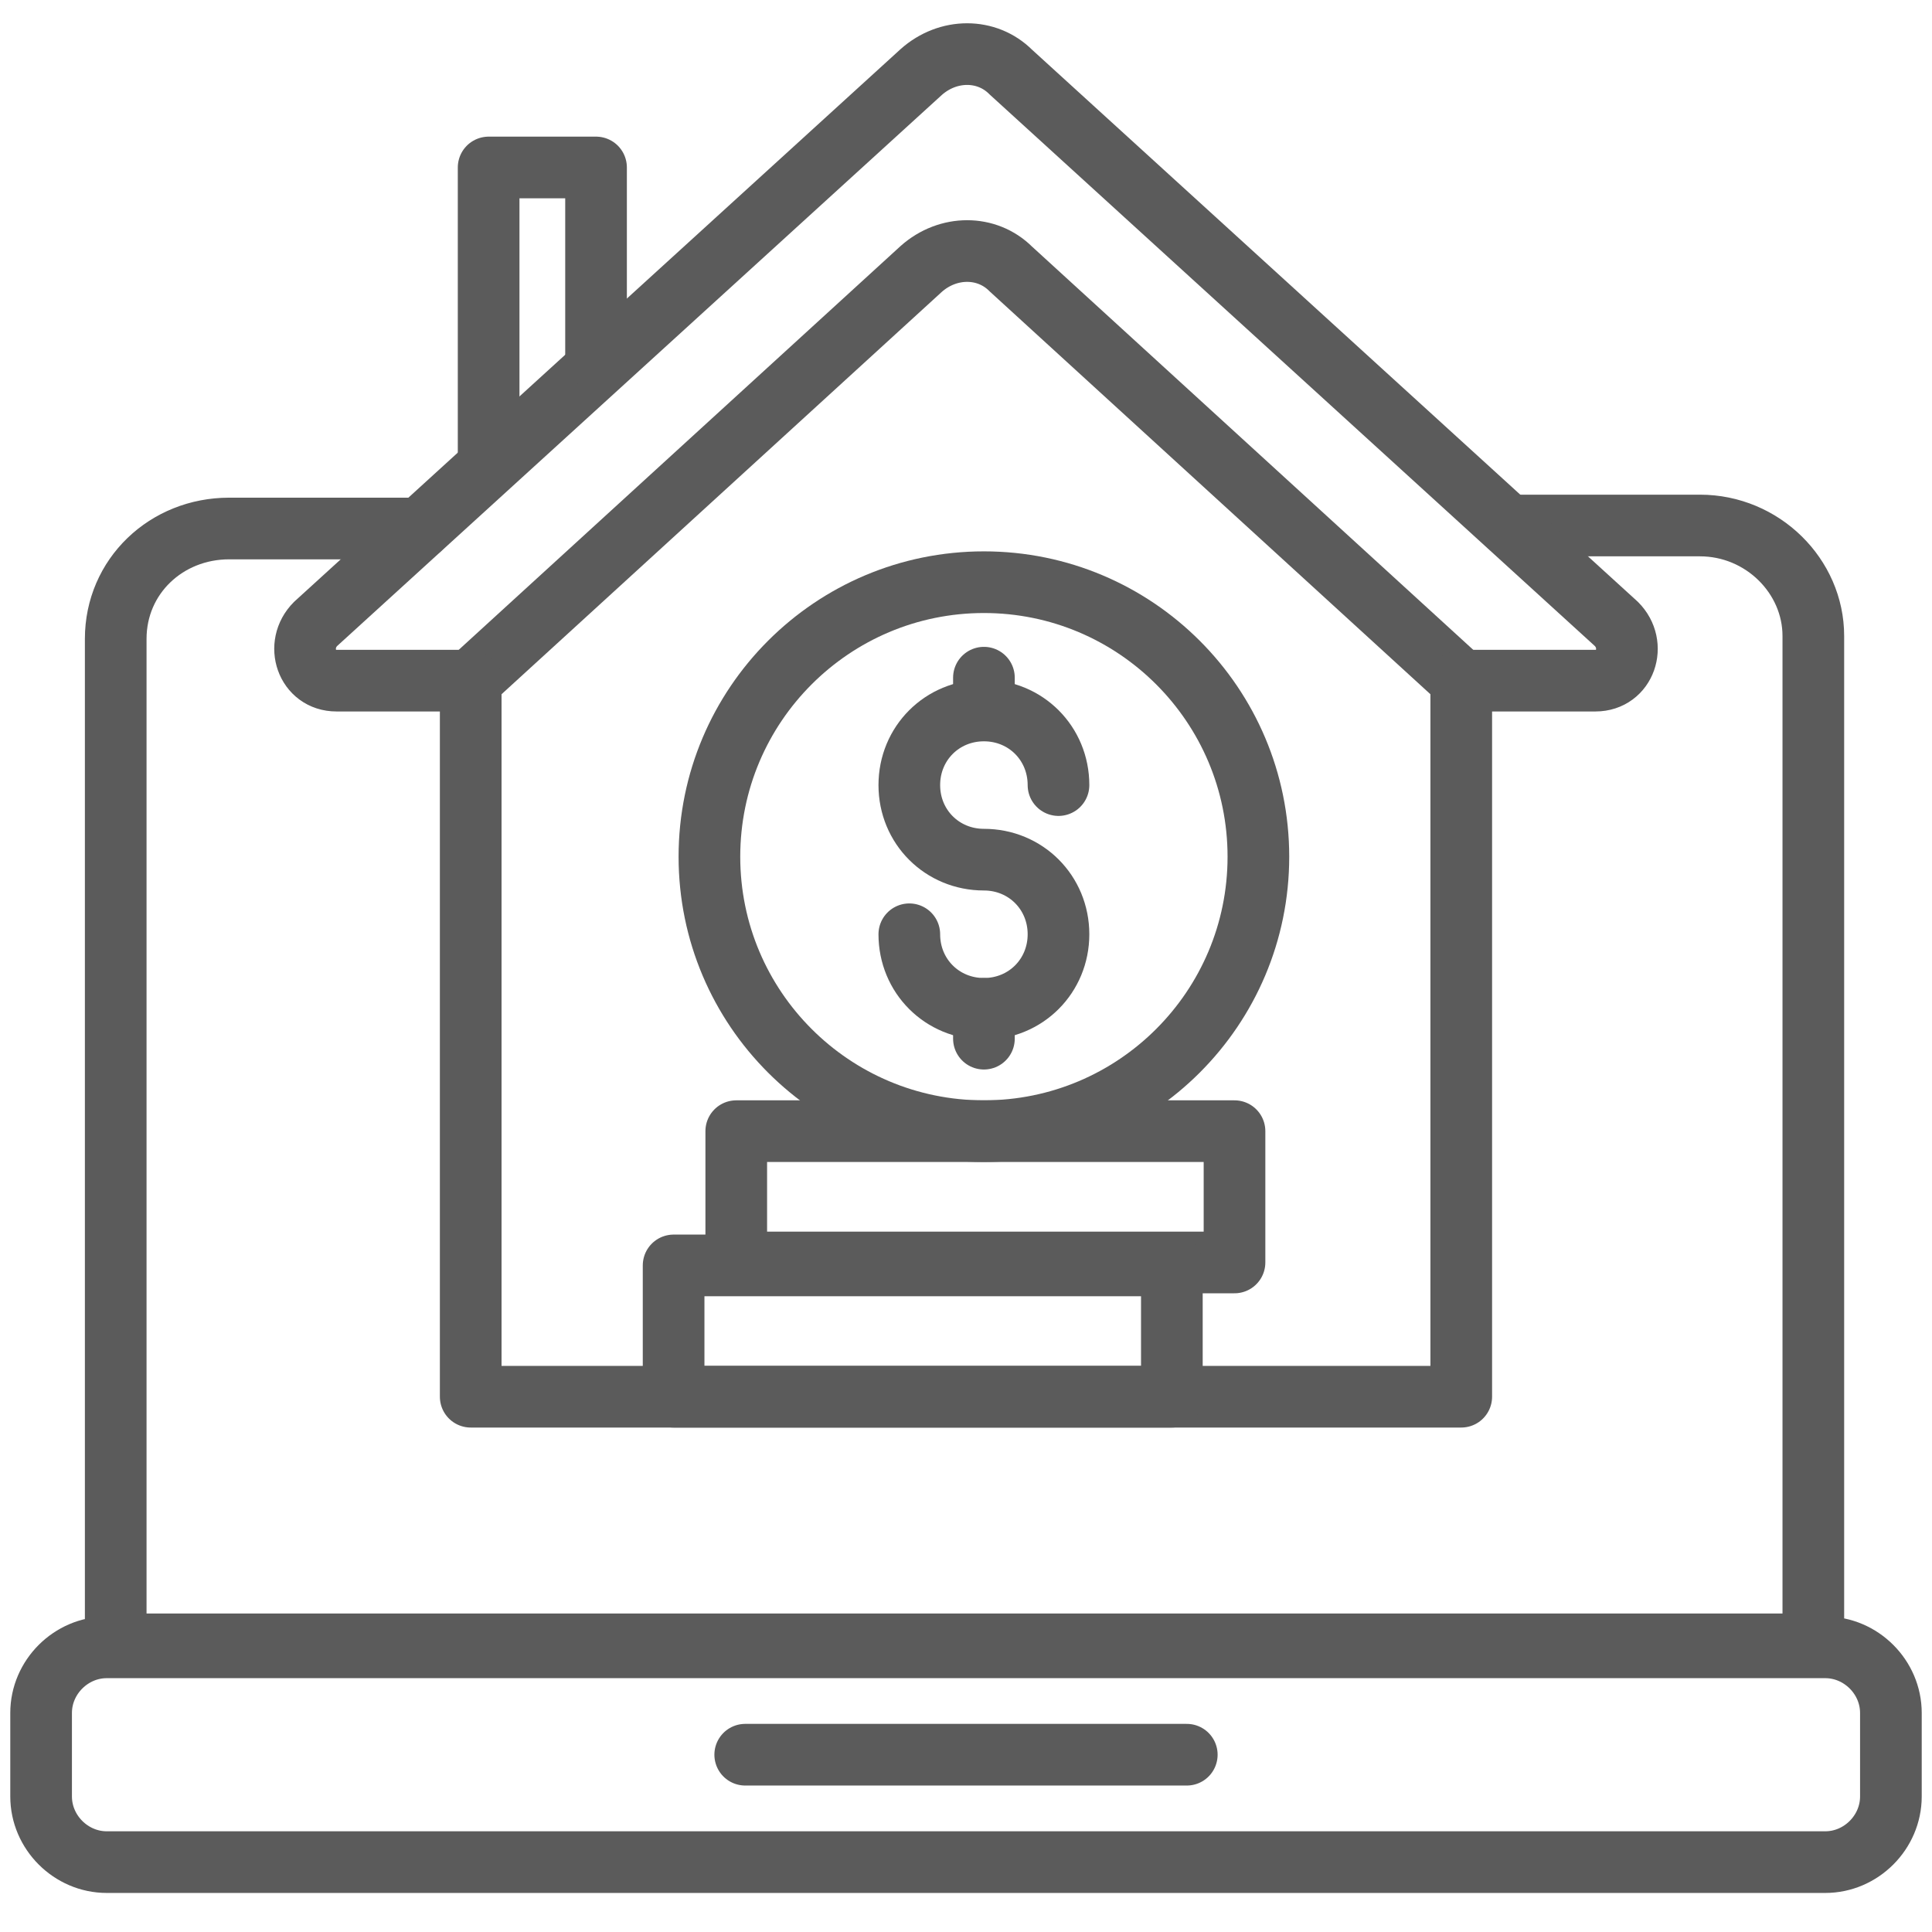
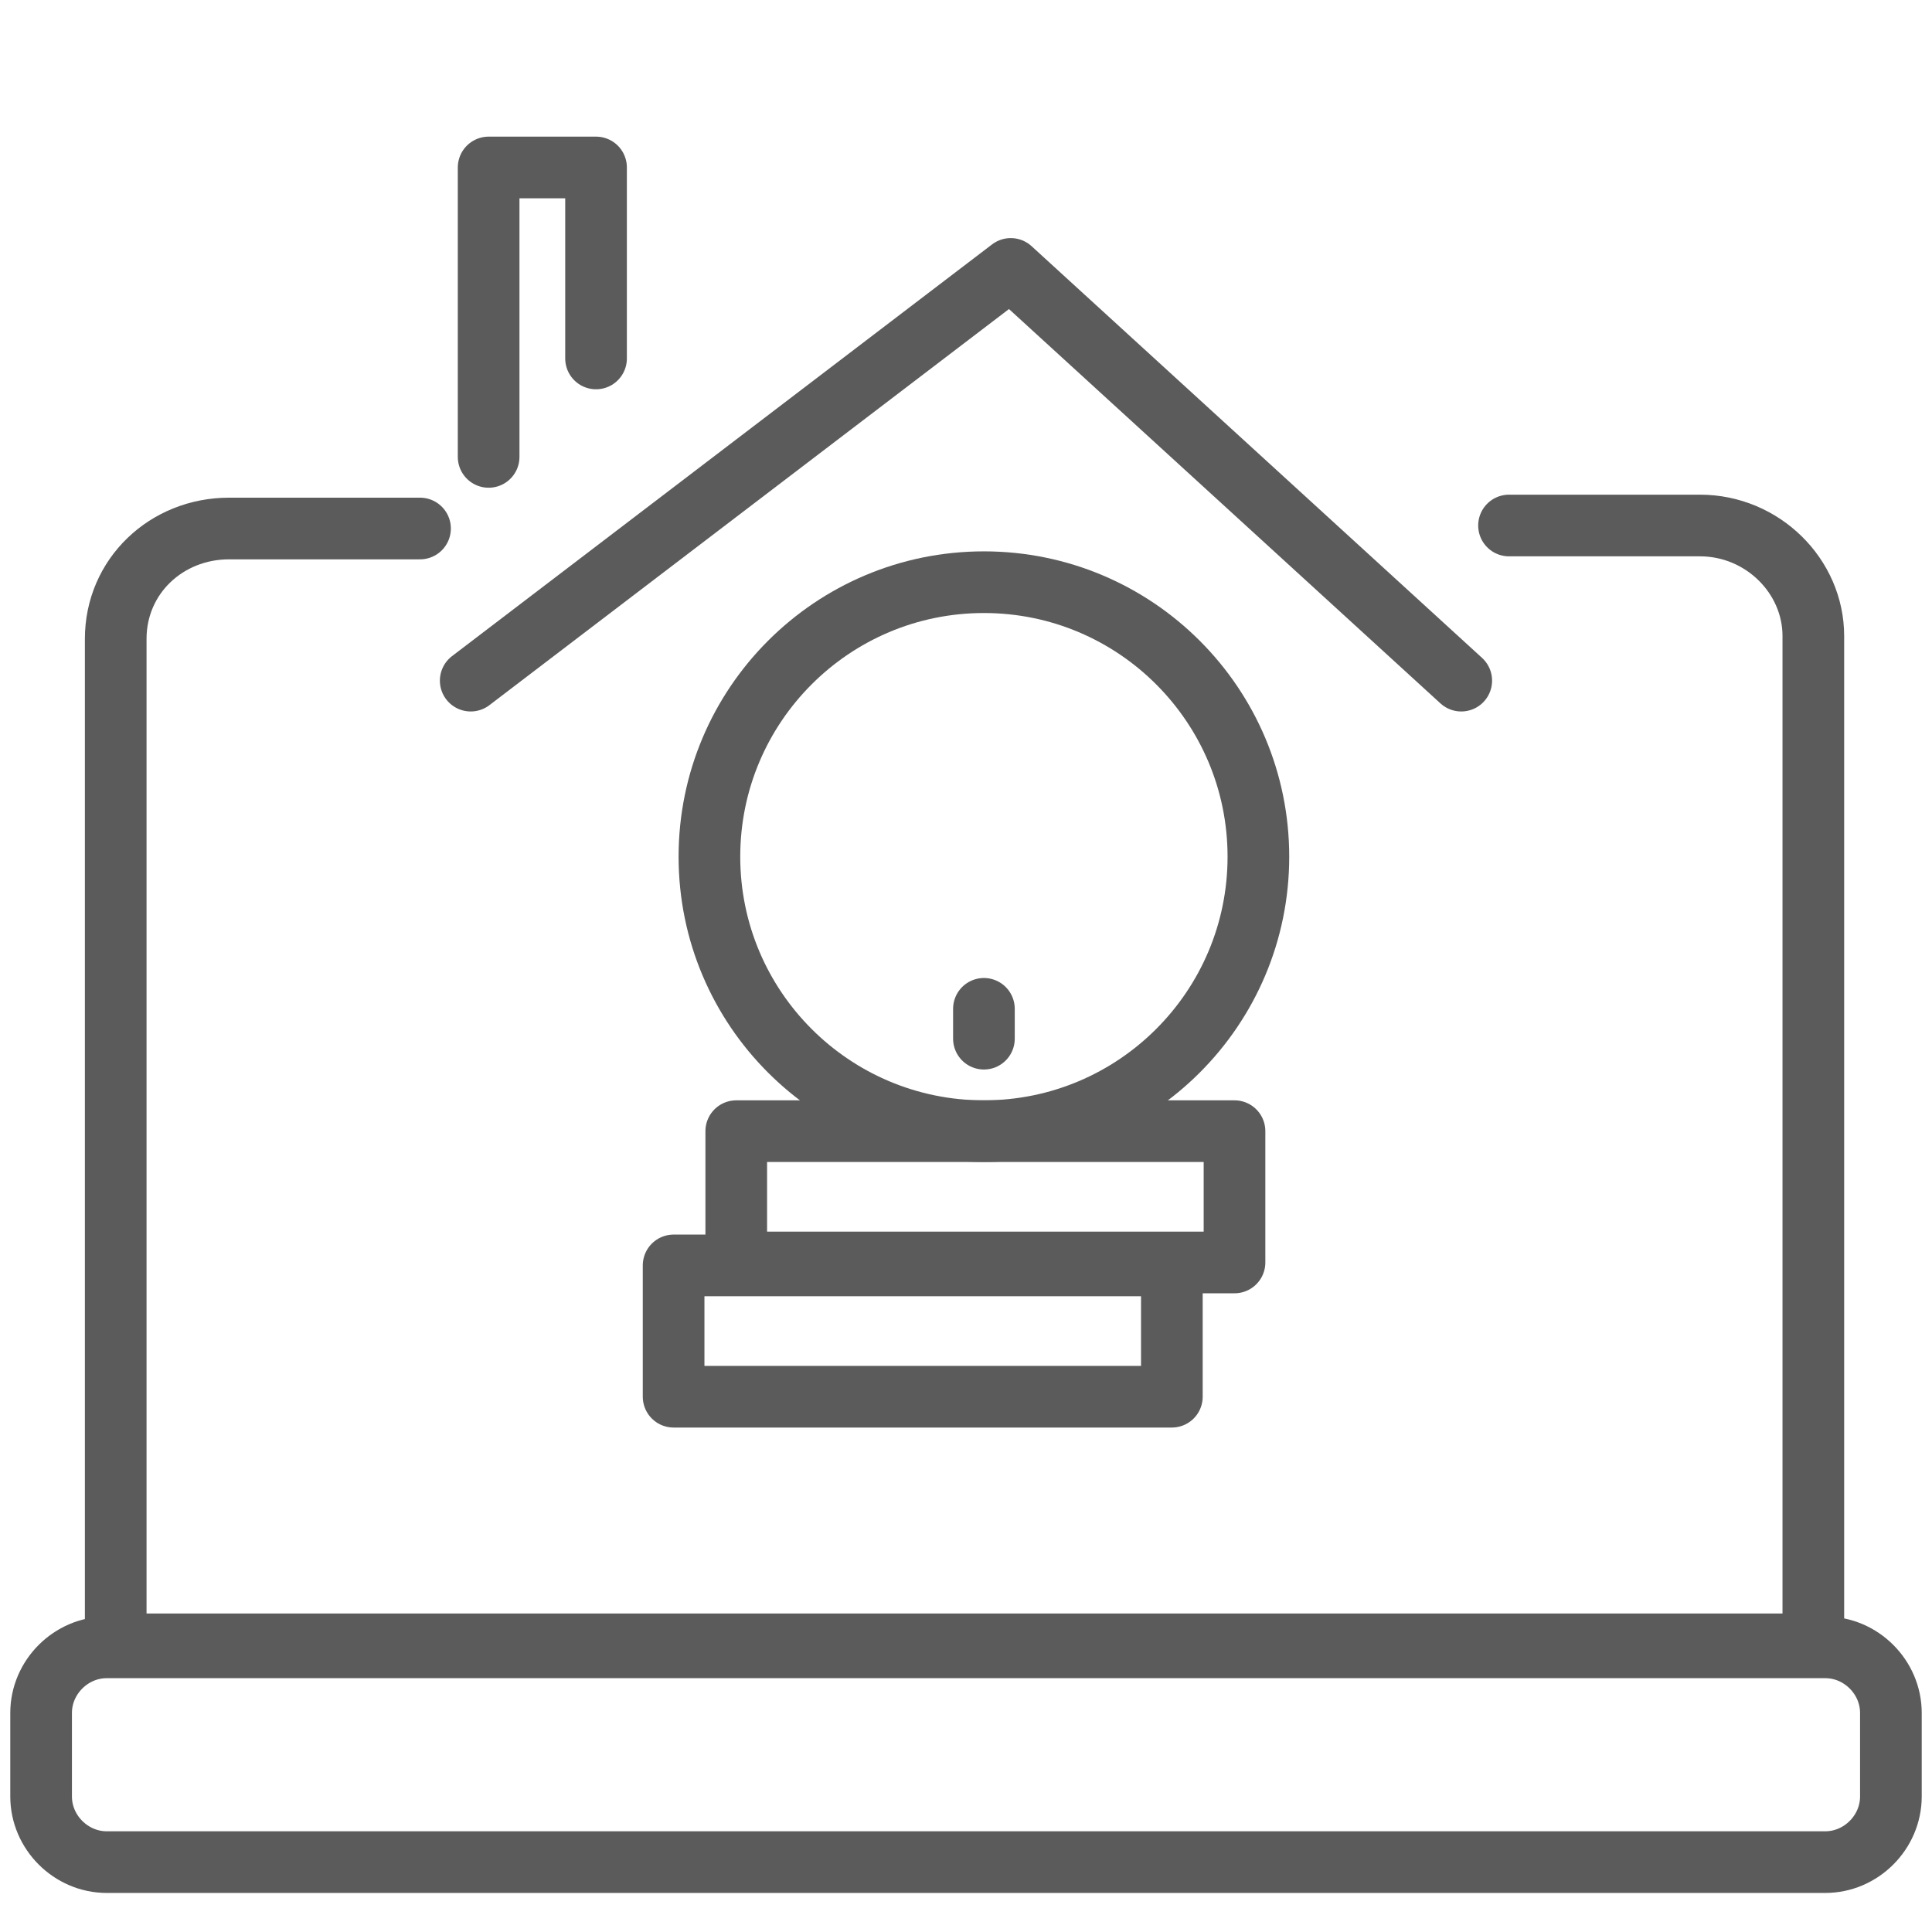
<svg xmlns="http://www.w3.org/2000/svg" width="47" height="47" viewBox="0 0 47 47" fill="none">
  <path d="M36.71 12.784H41.355C42.879 12.784 44.113 14.018 44.113 15.47V40.002H2.815V15.542C2.815 14.018 4.048 12.857 5.573 12.857H10.218M44.403 40.075H2.597C1.726 40.075 1 40.8 1 41.671V43.703C1 44.575 1.726 45.3 2.597 45.3H44.403C45.274 45.3 46 44.575 46 43.703V41.671C46 40.8 45.274 40.075 44.403 40.075Z" stroke="#5B5B5B" stroke-width="1.5" stroke-miterlimit="10" stroke-linecap="round" stroke-linejoin="round" />
-   <path d="M18.129 42.687H28.871" stroke="#5B5B5B" stroke-width="1.5" stroke-miterlimit="10" stroke-linecap="round" stroke-linejoin="round" />
-   <path d="M35.548 16.558H38.814C39.54 16.558 39.831 15.687 39.322 15.179L24.589 1.752C24.008 1.171 23.064 1.171 22.411 1.752L7.677 15.179C7.169 15.687 7.46 16.558 8.185 16.558H11.451" stroke="#5B5B5B" stroke-width="1.5" stroke-miterlimit="10" stroke-linecap="round" stroke-linejoin="round" />
-   <path d="M35.548 16.558L24.589 6.542C24.008 5.962 23.064 5.962 22.411 6.542L11.451 16.558" stroke="#5B5B5B" stroke-width="1.5" stroke-miterlimit="10" stroke-linecap="round" stroke-linejoin="round" />
-   <path d="M11.451 16.558V33.978H35.548V16.558" stroke="#5B5B5B" stroke-width="1.5" stroke-miterlimit="10" stroke-linecap="round" stroke-linejoin="round" />
+   <path d="M35.548 16.558L24.589 6.542L11.451 16.558" stroke="#5B5B5B" stroke-width="1.5" stroke-miterlimit="10" stroke-linecap="round" stroke-linejoin="round" />
  <path d="M11.887 11.115V4.074H14.5V8.72" stroke="#5B5B5B" stroke-width="1.5" stroke-miterlimit="10" stroke-linecap="round" stroke-linejoin="round" />
  <path d="M23.936 27.518C27.623 27.518 30.613 24.529 30.613 20.841C30.613 17.153 27.623 14.163 23.936 14.163C20.248 14.163 17.258 17.153 17.258 20.841C17.258 24.529 20.248 27.518 23.936 27.518Z" stroke="#5B5B5B" stroke-width="1.5" stroke-miterlimit="10" stroke-linecap="round" stroke-linejoin="round" />
-   <path d="M25.75 19.099C25.75 18.082 24.952 17.284 23.936 17.284C22.919 17.284 22.121 18.082 22.121 19.099C22.121 20.115 22.919 20.913 23.936 20.913C24.952 20.913 25.75 21.712 25.75 22.728C25.75 23.744 24.952 24.542 23.936 24.542C22.919 24.542 22.121 23.744 22.121 22.728" stroke="#5B5B5B" stroke-width="1.5" stroke-miterlimit="10" stroke-linecap="round" stroke-linejoin="round" />
-   <path d="M23.936 17.212V16.486" stroke="#5B5B5B" stroke-width="1.5" stroke-miterlimit="10" stroke-linecap="round" stroke-linejoin="round" />
  <path d="M23.936 24.542V25.268" stroke="#5B5B5B" stroke-width="1.5" stroke-miterlimit="10" stroke-linecap="round" stroke-linejoin="round" />
  <path d="M30.032 27.518H17.911V30.712H30.032V27.518Z" stroke="#5B5B5B" stroke-width="1.5" stroke-miterlimit="10" stroke-linecap="round" stroke-linejoin="round" />
  <path d="M28.508 30.784H16.387V33.978H28.508V30.784Z" stroke="#5B5B5B" stroke-width="1.5" stroke-miterlimit="10" stroke-linecap="round" stroke-linejoin="round" />
</svg>